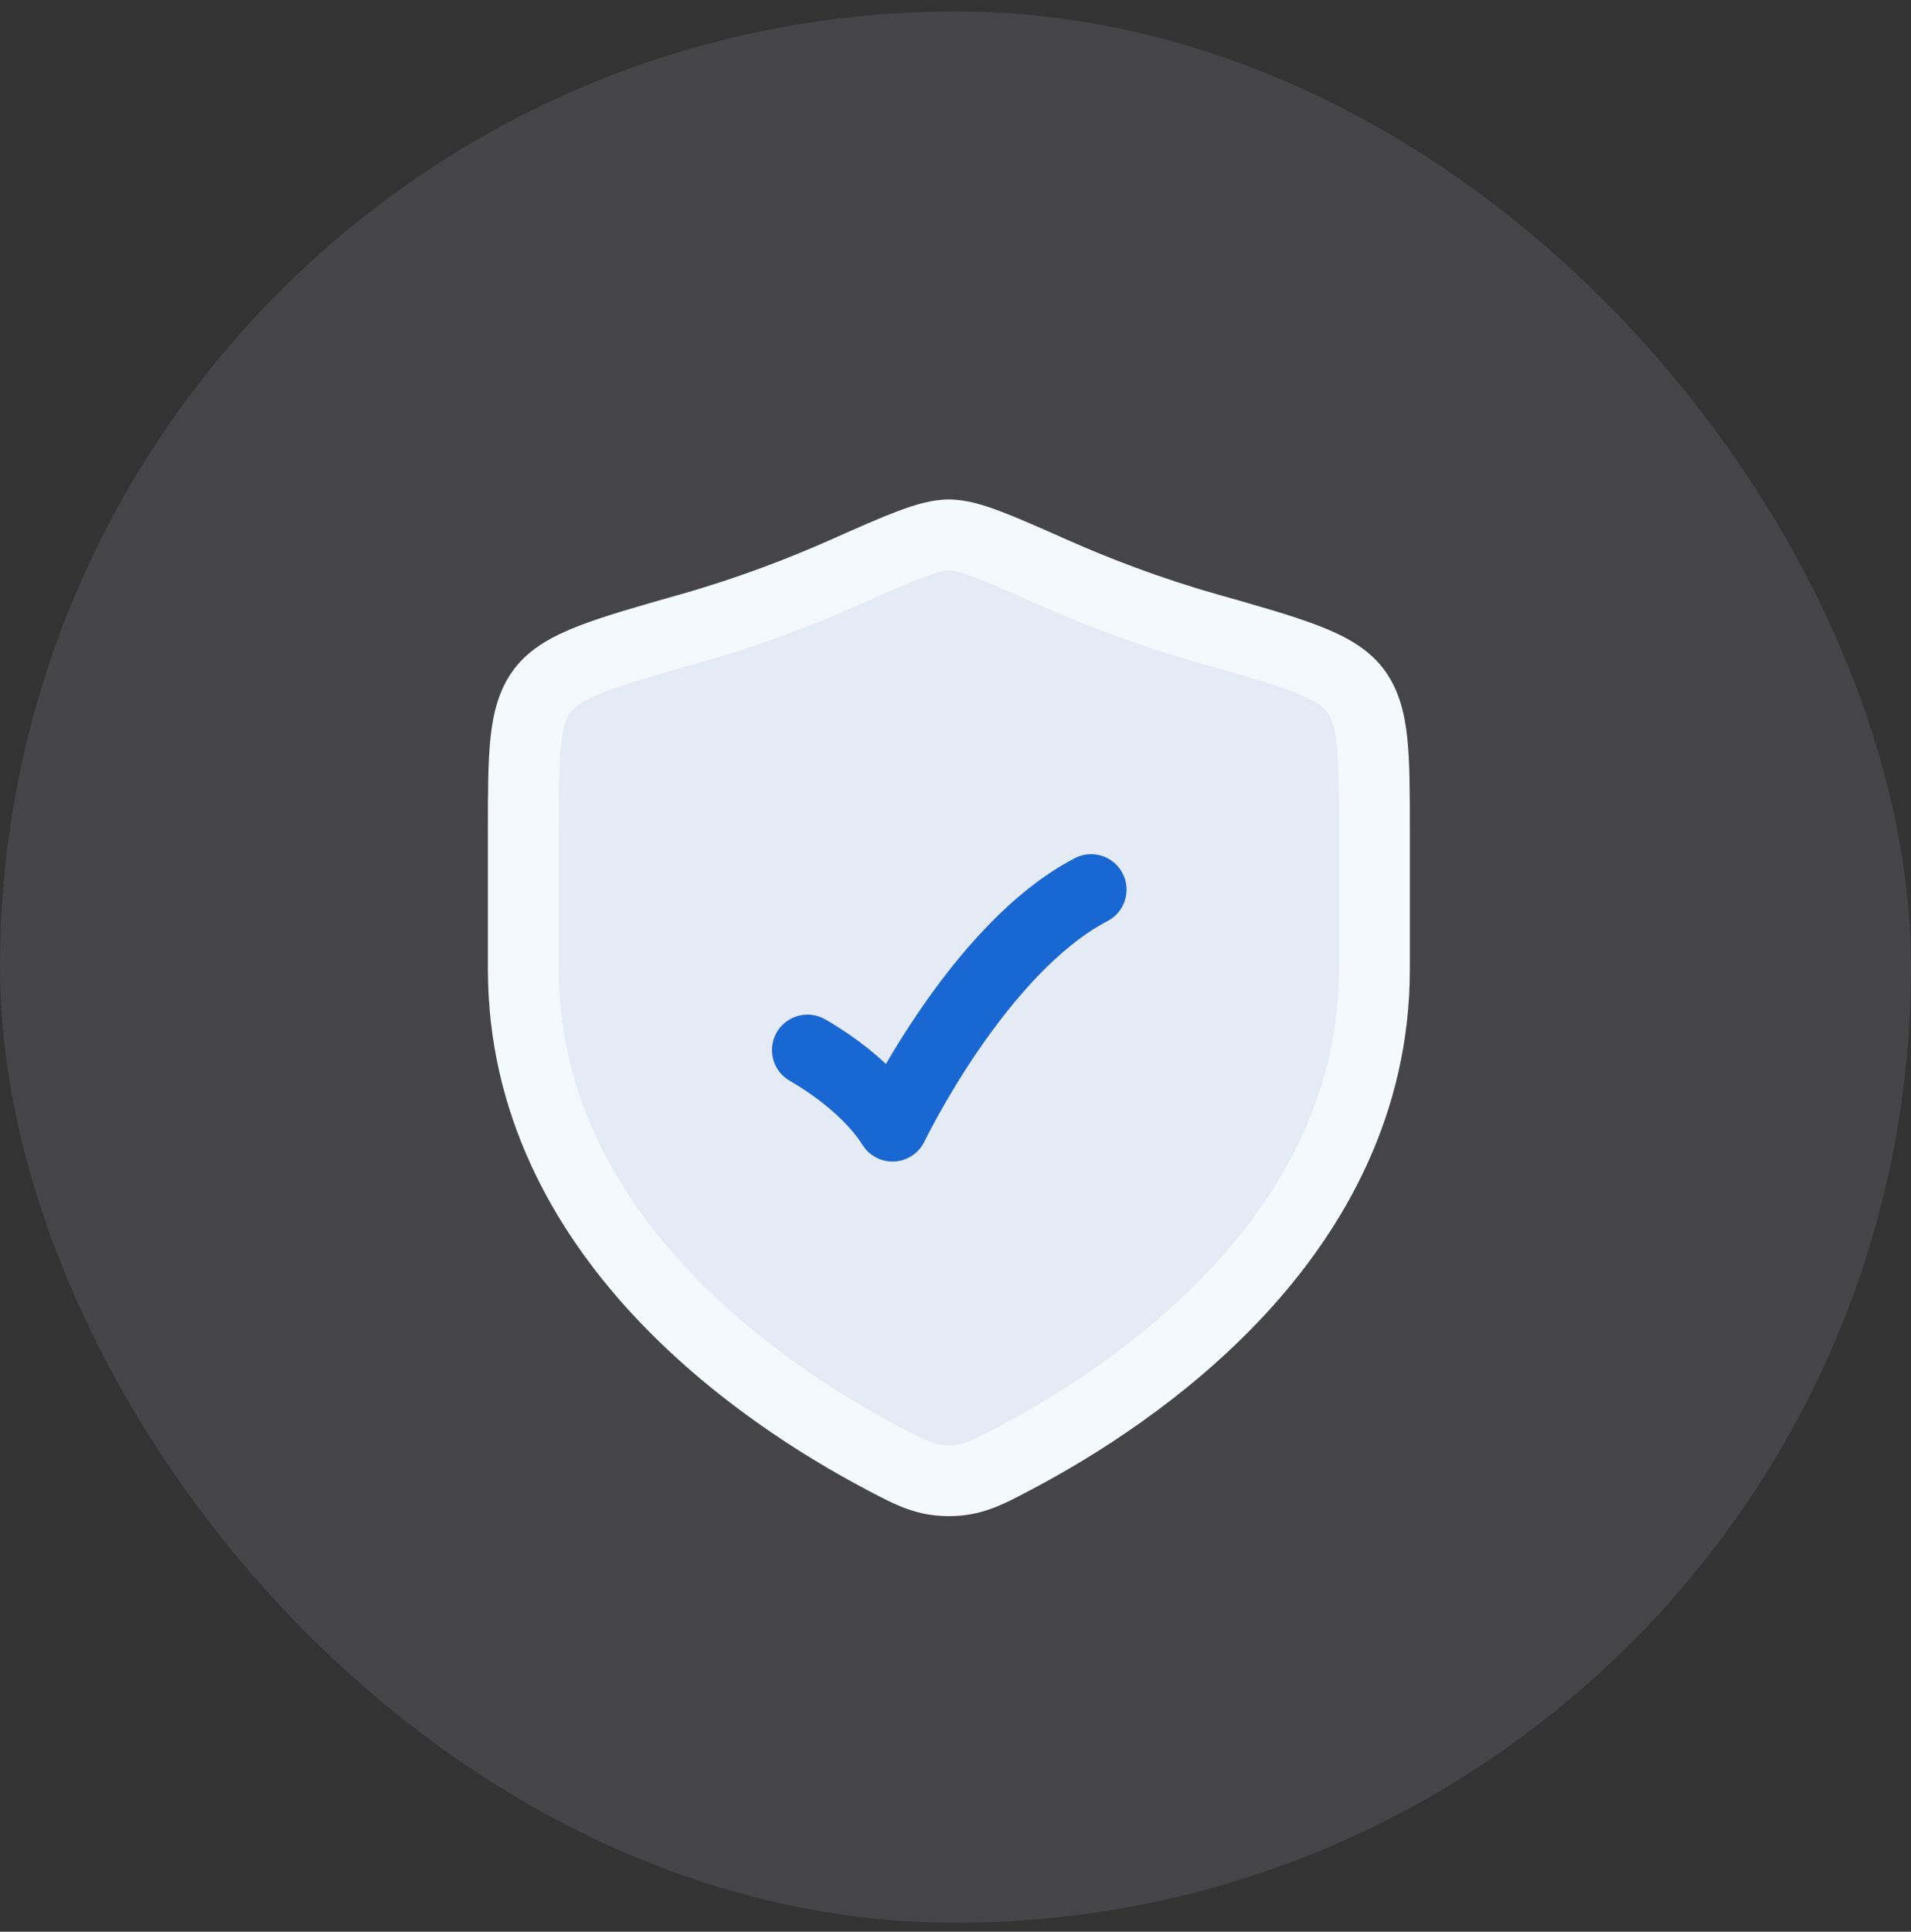
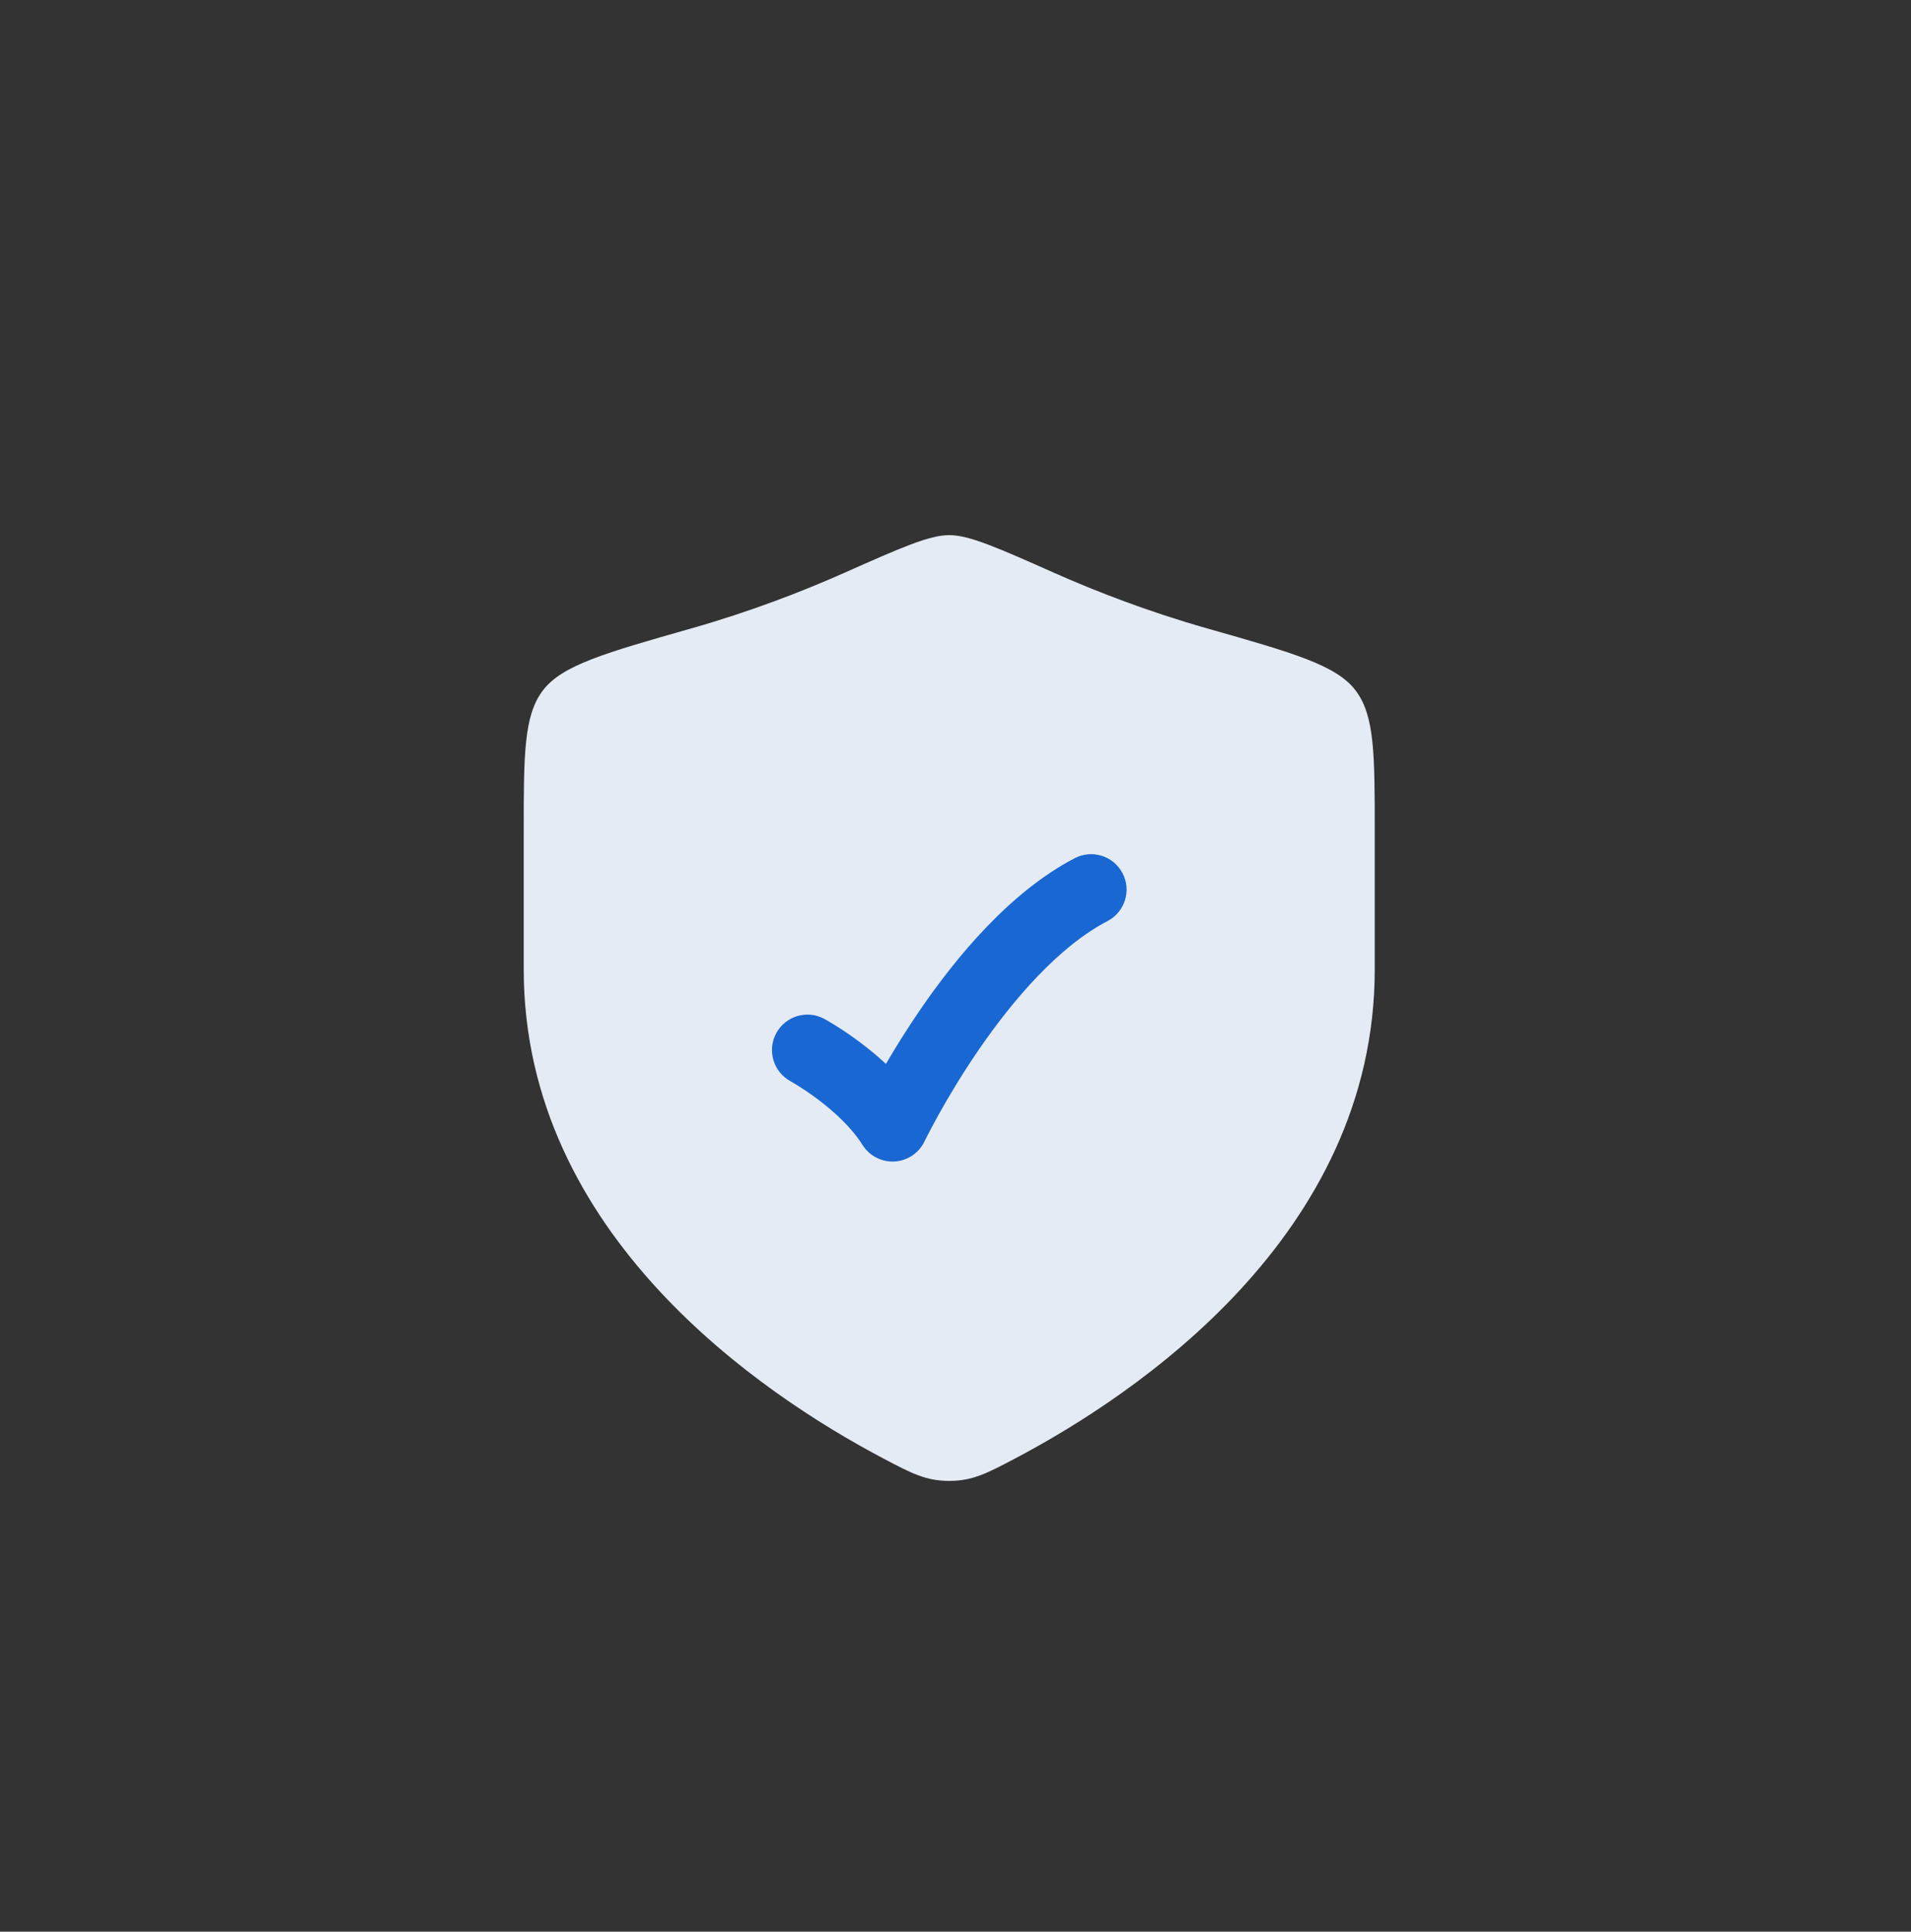
<svg xmlns="http://www.w3.org/2000/svg" width="94" height="95" viewBox="0 0 94 95" fill="none">
  <rect x="0" y="0" width="94" height="95" fill="#333333" stroke="none" />
-   <rect y="0.564" width="94" height="93.998" rx="46.999" fill="#E9EEFF" fill-opacity="0.1" />
  <path d="M67.622 47.675V40.924C67.622 37.11 67.622 35.203 66.682 33.959C65.743 32.714 63.618 32.11 59.368 30.902C56.465 30.077 53.905 29.083 51.86 28.175C49.072 26.937 47.678 26.318 46.692 26.318C45.706 26.318 44.312 26.937 41.524 28.175C39.479 29.083 36.919 30.077 34.016 30.902C29.766 32.11 27.641 32.714 26.701 33.959C25.762 35.203 25.762 37.11 25.762 40.924V47.675C25.762 60.757 37.536 68.606 43.422 71.712C44.834 72.457 45.54 72.83 46.692 72.83C47.844 72.83 48.55 72.457 49.962 71.712C55.848 68.606 67.622 60.757 67.622 47.675Z" fill="#E5EBF5" />
-   <path fill-rule="evenodd" clip-rule="evenodd" d="M44.151 25.141C45.007 24.818 45.85 24.564 46.674 24.564C47.499 24.564 48.342 24.818 49.198 25.141C50.065 25.468 51.148 25.948 52.498 26.548L52.55 26.571C54.535 27.452 57.017 28.416 59.827 29.215L59.914 29.24C61.965 29.823 63.623 30.294 64.879 30.781C66.142 31.27 67.286 31.878 68.057 32.898C68.803 33.885 69.09 35.039 69.222 36.284C69.349 37.485 69.349 38.993 69.349 40.818V47.665C69.349 54.772 66.141 60.407 62.264 64.608C58.398 68.795 53.793 71.643 50.758 73.245C50.709 73.271 50.66 73.297 50.611 73.323C49.319 74.006 48.263 74.564 46.674 74.564C45.086 74.564 44.03 74.006 42.737 73.323C42.689 73.297 42.64 73.271 42.591 73.245C39.556 71.643 34.951 68.795 31.085 64.608C27.208 60.407 24 54.772 24 47.665L24 40.818C24 38.993 24 37.485 24.127 36.284C24.259 35.039 24.546 33.885 25.292 32.898C26.063 31.878 27.207 31.27 28.469 30.781C29.725 30.294 31.383 29.823 33.434 29.24L33.522 29.215C33.522 29.215 33.522 29.215 33.522 29.215C36.332 28.416 38.813 27.452 40.799 26.571L40.851 26.548C42.201 25.948 43.284 25.468 44.151 25.141ZM45.382 28.405C44.619 28.692 43.628 29.132 42.214 29.759C40.109 30.694 37.472 31.718 34.475 32.57C32.317 33.184 30.817 33.612 29.731 34.033C28.633 34.459 28.245 34.776 28.076 35C27.882 35.257 27.699 35.678 27.596 36.651C27.491 37.647 27.488 38.968 27.488 40.914V47.665C27.488 53.64 30.167 58.47 33.649 62.242C37.142 66.026 41.367 68.655 44.219 70.16C45.682 70.932 46.018 71.076 46.674 71.076C47.331 71.076 47.667 70.932 49.13 70.16C51.981 68.655 56.207 66.026 59.7 62.242C63.181 58.47 65.861 53.64 65.861 47.665V40.914C65.861 38.968 65.858 37.647 65.753 36.651C65.65 35.678 65.467 35.257 65.273 35C65.104 34.776 64.716 34.459 63.618 34.033C62.532 33.612 61.032 33.184 58.873 32.57C55.877 31.718 53.24 30.694 51.135 29.759C49.721 29.132 48.73 28.692 47.967 28.405C47.183 28.109 46.836 28.053 46.674 28.053C46.513 28.053 46.166 28.109 45.382 28.405Z" fill="#F3F9FC" />
-   <path fill-rule="evenodd" clip-rule="evenodd" d="M55.218 42.947C55.662 43.801 55.331 44.854 54.476 45.299C52.083 46.546 49.842 49.15 48.132 51.643C47.298 52.859 46.629 53.992 46.169 54.819C45.939 55.233 45.763 55.568 45.645 55.797C45.587 55.911 45.543 55.999 45.514 56.056L45.483 56.12L45.476 56.133C45.201 56.706 44.636 57.086 44.002 57.122C43.368 57.158 42.764 56.846 42.426 56.308C41.892 55.458 41.038 54.674 40.238 54.072C39.85 53.78 39.501 53.55 39.252 53.394C39.127 53.317 39.029 53.259 38.965 53.221C38.933 53.203 38.91 53.19 38.896 53.182L38.885 53.175C38.038 52.716 37.725 51.657 38.184 50.81C38.644 49.964 39.703 49.65 40.55 50.11L39.717 51.643C40.55 50.11 40.549 50.11 40.55 50.11L40.553 50.112L40.556 50.114L40.568 50.12L40.601 50.139C40.629 50.154 40.667 50.176 40.714 50.203C40.808 50.258 40.939 50.335 41.098 50.435C41.416 50.633 41.851 50.92 42.336 51.285C42.717 51.572 43.145 51.919 43.578 52.322C44.028 51.55 44.593 50.636 45.255 49.67C47.034 47.076 49.676 43.866 52.865 42.205C53.719 41.76 54.773 42.092 55.218 42.947Z" fill="#1967D2" />
+   <path fill-rule="evenodd" clip-rule="evenodd" d="M55.218 42.947C55.662 43.801 55.331 44.854 54.476 45.299C52.083 46.546 49.842 49.15 48.132 51.643C47.298 52.859 46.629 53.992 46.169 54.819C45.939 55.233 45.763 55.568 45.645 55.797C45.587 55.911 45.543 55.999 45.514 56.056L45.483 56.12L45.476 56.133C45.201 56.706 44.636 57.086 44.002 57.122C43.368 57.158 42.764 56.846 42.426 56.308C41.892 55.458 41.038 54.674 40.238 54.072C39.85 53.78 39.501 53.55 39.252 53.394C39.127 53.317 39.029 53.259 38.965 53.221C38.933 53.203 38.91 53.19 38.896 53.182L38.885 53.175C38.038 52.716 37.725 51.657 38.184 50.81C38.644 49.964 39.703 49.65 40.55 50.11C40.55 50.11 40.549 50.11 40.55 50.11L40.553 50.112L40.556 50.114L40.568 50.12L40.601 50.139C40.629 50.154 40.667 50.176 40.714 50.203C40.808 50.258 40.939 50.335 41.098 50.435C41.416 50.633 41.851 50.92 42.336 51.285C42.717 51.572 43.145 51.919 43.578 52.322C44.028 51.55 44.593 50.636 45.255 49.67C47.034 47.076 49.676 43.866 52.865 42.205C53.719 41.76 54.773 42.092 55.218 42.947Z" fill="#1967D2" />
</svg>